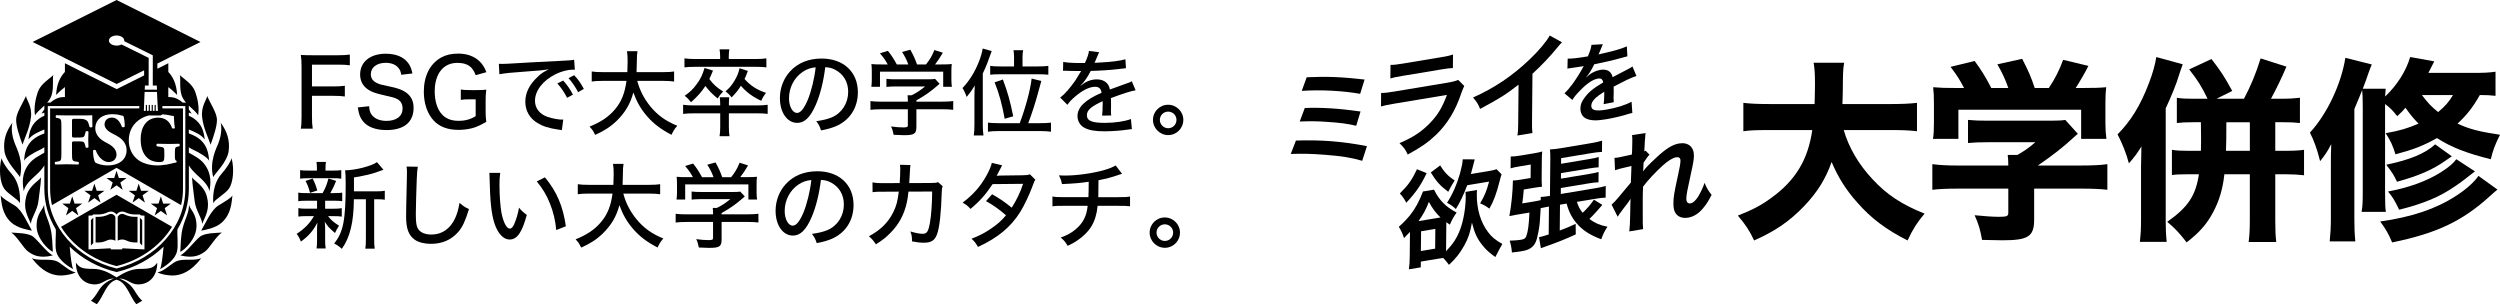
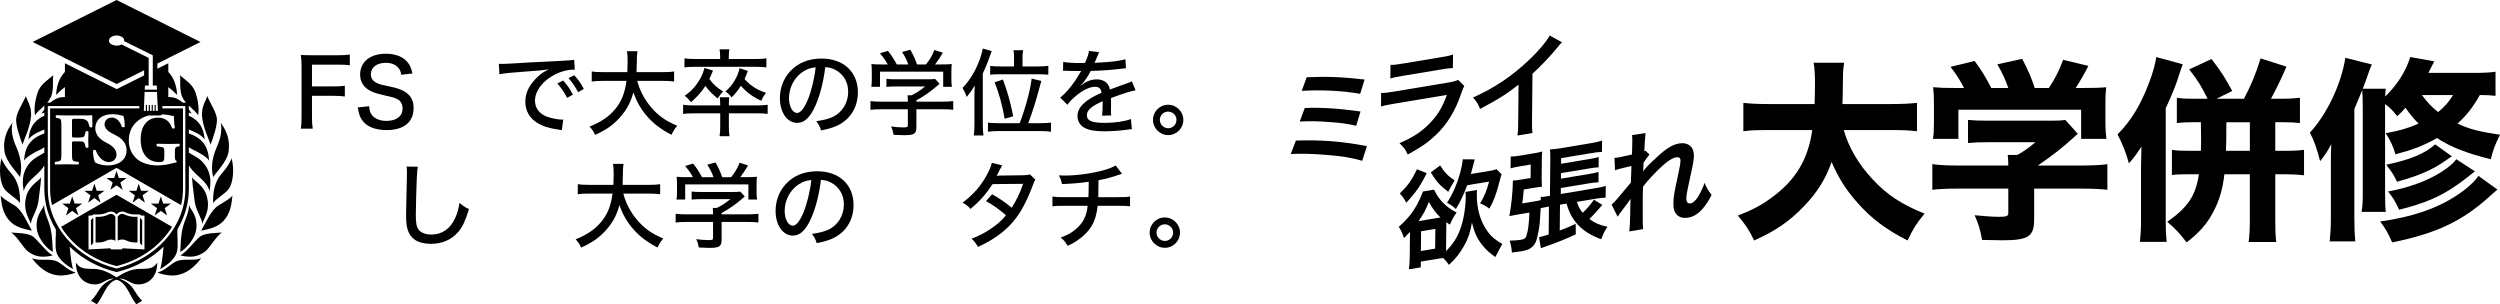
<svg xmlns="http://www.w3.org/2000/svg" id="b" viewBox="0 0 1297.6 157.9">
  <g id="c">
    <path d="M161.93,60.32c0,3.12.1,4.63.39,6.48h-6.19c.29-1.66.39-3.46.39-6.44v-25.84c0-2.49-.1-4.14-.39-6,1.76.1,3.12.15,5.85.15h13.41c2.73,0,4.24-.1,6.19-.34v5.56c-1.71-.24-3.32-.34-6.19-.34h-13.46v11.31h10.87c2.78,0,4.44-.1,6.19-.34v5.56c-1.71-.24-3.41-.34-6.19-.34h-10.87v10.58Z" />
    <path d="M191.6,55.15c.15,2.24.49,3.32,1.41,4.53,1.51,1.95,4.19,3.07,7.56,3.07,5.22,0,8.39-2.44,8.39-6.44,0-2.14-.93-3.9-2.58-4.78-1.56-.83-1.9-.93-8.29-2.39-3.36-.78-5.36-1.51-7.07-2.68-2.73-1.85-4.1-4.49-4.1-7.8,0-6.53,5.22-10.77,13.31-10.77,5.27,0,9.26,1.66,11.6,4.78,1.12,1.51,1.71,2.93,2.24,5.46l-5.8.68c-.29-1.71-.68-2.68-1.56-3.66-1.36-1.66-3.66-2.54-6.53-2.54-4.58,0-7.7,2.39-7.7,5.9,0,2.24,1.17,3.8,3.71,4.83,1.22.54,1.51.58,6.92,1.75,3.66.78,6.19,1.76,7.85,3.07,2.54,1.95,3.71,4.39,3.71,7.85,0,7.41-5.02,11.5-13.99,11.5-5.66,0-9.85-1.56-12.29-4.58-1.51-1.9-2.15-3.61-2.68-7.17l5.9-.63Z" />
-     <path d="M244.15,51.55c-2.44,0-3.61.05-4.97.29v-5.36c1.32.2,2.68.29,5.61.29h2.1c2.58,0,4.14-.05,5.51-.24-.29,2.39-.34,3.46-.34,5.9v4.88c0,2.63.05,3.8.34,5.95-3.27,1.85-4.92,2.58-7.31,3.27-2.1.54-4.68.88-7.07.88-5.56,0-9.8-1.56-12.82-4.73-3.36-3.56-5.22-8.87-5.22-15.11,0-8.19,3.22-14.48,8.97-17.7,2.58-1.41,5.31-2.05,8.97-2.05,4.44,0,8.29,1.41,10.92,3.95,1.66,1.61,2.58,3.07,3.61,5.7l-5.56,1.56c-1.61-4.53-4.39-6.39-9.56-6.39-7.22,0-11.7,5.66-11.7,14.82,0,4.97,1.27,9.12,3.66,11.8,2.05,2.29,4.92,3.46,8.68,3.46,3.51,0,6.29-.78,8.92-2.44v-8.73h-2.73Z" />
    <path d="M258.92,33.12c.78.05,1.36.05,1.9.05.88,0,1.61-.05,2.78-.1,5.61-.34,17.31-1.02,28.76-1.56,3.36-.15,4.83-.29,5.66-.49l.34,5.17c-.34-.05-.63-.05-.83-.05-2.73,0-6.14.88-9.12,2.34-6.63,3.32-10.73,8.58-10.73,13.85,0,3.85,2.44,6.97,6.63,8.38,2.24.73,5.46,1.37,7.17,1.37.2,0,.49,0,.88-.05l-.73,5.51c-.63-.1-.83-.15-1.61-.24-5.31-.78-8.14-1.71-11.07-3.46-4.1-2.49-6.29-6.39-6.29-11.07s2.15-8.92,6.39-12.87c1.9-1.85,3.07-2.58,5.85-3.9-3.41.49-5.36.68-10.53,1.02-8.48.58-12.63,1.02-15.16,1.51l-.29-5.41ZM292.31,41.8c2.29,2.58,3.36,4.14,5.07,7.31l-3.02,1.66c-1.61-3.02-2.97-5.07-5.07-7.46l3.02-1.51ZM298.02,39.02c2.34,2.58,3.36,4.05,5.02,7.12l-2.97,1.71c-1.51-2.83-2.88-4.88-4.97-7.31l2.93-1.51Z" />
    <path d="M330.77,41.99c1.22,4.73,3.51,9.21,6.73,13.16,3.85,4.68,7.9,7.61,14.04,10.14-1.41,1.61-1.9,2.39-3.02,4.68-5.56-2.93-9.21-5.66-12.72-9.7-3.07-3.51-5.31-7.41-7.07-12.29-1.46,5.75-4.29,10.53-8.68,14.77-3.12,3.02-6.53,5.22-11.16,7.26-.93-2-1.41-2.68-2.88-4.29,5.9-2.39,9.9-5.07,13.11-8.87,3.41-4,5.17-8.39,6.05-14.87h-12.19c-2.88,0-4.34.1-5.85.34v-5.22c1.41.24,3.12.34,5.9.34h12.58c.1-2.39.15-3.61.15-5.51,0-2.34-.1-4-.34-5.36h5.46c-.24,1.71-.34,2.63-.34,5.51-.05,2.29-.05,3.51-.15,5.36h13.65c2.68,0,4.39-.1,5.85-.34v5.22c-1.66-.24-3.22-.34-5.8-.34h-13.31Z" />
    <path d="M392.45,54.72c2.88,0,4.39-.1,6-.34v4.73c-1.66-.24-3.02-.29-6-.29h-14.14v6.92c0,2.34.1,3.51.34,4.97h-5.17c.24-1.56.34-2.73.34-4.97v-6.92h-13.36c-2.63,0-4.29.1-5.9.29v-4.73c1.61.24,3.12.34,5.9.34h13.36v-.29c0-1.61-.1-2.92-.24-3.95h4.92c-.15,1.27-.19,2.05-.19,3.95v.29h14.14ZM373.78,29.41c0-1.41-.1-2.68-.29-3.8h5.07c-.2,1.12-.29,2.39-.29,3.8v1.22h13.85c2.39,0,4.05-.1,5.66-.34v4.68c-1.32-.2-3.07-.29-5.56-.29h-31.35c-2.58,0-4.09.1-5.61.29v-4.68c1.66.24,3.36.34,5.7.34h12.82v-1.22ZM370.08,36.63c-.93,2.24-1.27,3.07-1.9,4.39,2.1,2.83,4,4.53,7.17,6.48-1.17,1.17-1.85,2-2.88,3.61-2.88-2.39-4.19-3.7-6.34-6.48-2.1,3.17-3.95,5.27-7.46,8.43-1.32-1.66-2-2.34-3.27-3.36,2.78-1.95,4.39-3.51,6.19-6,2.1-2.83,3.02-4.83,4.09-8.43l4.39,1.37ZM388.16,36.82c-.78,2.1-1.02,2.73-1.71,4.19,2.93,3.36,6.53,5.7,11.12,7.17-1.02,1.32-1.76,2.54-2.44,4.14-4.29-1.95-7.7-4.44-10.58-7.8-1.51,2.44-2.49,3.61-4.83,6.05-1.02-1.37-1.75-2.1-3.17-3.12,2.24-1.95,3.41-3.36,4.83-5.8,1.32-2.29,1.85-3.66,2.49-6.24l4.29,1.41Z" />
    <path d="M423.37,54.52c-2.83,6.44-5.8,9.26-9.6,9.26-5.17,0-8.97-5.41-8.97-12.82,0-5.22,1.85-10.14,5.27-13.89,4-4.39,9.6-6.68,16.38-6.68,11.36,0,18.82,6.97,18.82,17.5,0,8.14-4.29,14.67-11.6,17.7-2.29.93-4.19,1.46-7.51,2.1-.73-2.24-1.17-3.07-2.49-4.78,3.8-.58,6-1.12,8.09-2,5.22-2.24,8.48-7.36,8.48-13.26,0-5.07-2.39-9.12-6.68-11.41-1.66-.88-2.97-1.22-5.22-1.37-.88,7.26-2.63,14.38-4.97,19.65ZM416.69,37.26c-4.44,2.97-7.17,8.19-7.17,13.75,0,4.24,1.85,7.61,4.19,7.61,1.76,0,3.56-2.15,5.46-6.58,1.9-4.49,3.56-11.31,4.19-17.11-2.68.29-4.58.93-6.68,2.34Z" />
    <path d="M475.64,65.93c0,3.51-1.12,4.24-6.44,4.24-1.17,0-3.66-.1-5.36-.19-.44-2.19-.68-2.93-1.36-4.34,2.49.34,4.58.49,6.19.49,2.19,0,2.54-.15,2.54-1.17v-8.24h-13.8c-2.44,0-4.19.1-5.61.29v-4.53c1.51.19,3.36.29,5.56.29h13.85v-.54c0-.97-.05-1.9-.15-2.78h2.1c2.68-1.32,4.63-2.63,7.02-4.58h-15.31c-1.85,0-3.41.1-4.78.24v-4.19c1.41.2,2.92.24,4.88.24h16.72c1.8,0,2.78-.05,3.66-.2l2.34,2.54c-.68.63-1.17.97-1.32,1.12-3.75,3.22-6.58,5.17-10.73,7.46v.68h13.46c2.24,0,4.24-.1,5.66-.29v4.53c-1.41-.19-3.27-.29-5.7-.29h-13.41v9.21ZM460.77,33.46c-1.27-2.29-2-3.36-4.05-5.8l4.14-1.27c1.8,2.24,2.88,3.9,4.63,7.07h5.95c-.73-2.15-1.75-4.19-3.22-6.48l4.29-1.17c1.85,3.41,2.44,4.78,3.46,7.65h4.63c2.1-2.63,3.12-4.34,4.39-7.51l4.39,1.41c-1.27,2.24-2.83,4.53-4.05,6.09h2.83c3.12,0,4.05-.05,5.85-.2-.15,1.22-.2,2.24-.2,4.05v4.14c0,1.27.1,2.44.24,3.61h-4.49v-7.85h-32.81v7.85h-4.49c.15-1.07.24-2.24.24-3.61v-4.14c0-1.8-.05-2.83-.2-4.05,2.1.2,2.73.2,5.7.2h2.73Z" />
    <path d="M505.77,50.08c0-1.85.05-3.71.2-5.7-1.66,2.68-2.54,3.9-4.24,5.95-.44-1.41-1.27-3.22-2.15-4.63,3.66-3.85,6.53-8.58,8.63-13.99.93-2.39,1.61-4.88,1.85-6.53l4.68,1.32c-2.1,5.95-2.78,7.7-4.63,11.65v26.47c0,2.24.1,3.85.34,5.7h-5.02c.24-1.8.34-3.22.34-5.75v-14.48ZM529.27,63.93c2.97-7.8,5.56-17.31,6.19-23.16l5.02,1.27q-.68,2.34-1.76,6.39c-1.27,4.78-3.07,10.33-5.02,15.5h6.34c2.44,0,4.05-.1,5.46-.29v4.73c-1.56-.24-3.31-.34-5.61-.34h-21.5c-2.34,0-4,.1-5.61.34v-4.73c1.41.19,2.97.29,5.51.29h10.97ZM526.34,29.85c0-1.56-.1-2.63-.29-3.8h5.02c-.24,1.02-.34,2.05-.34,3.75v4.68h8.04c2.39,0,3.95-.1,5.36-.29v4.58c-1.56-.15-3.17-.24-5.36-.24h-19.26c-2.68,0-4.34.1-5.56.24v-4.58c1.41.24,2.78.29,5.46.29h6.92v-4.63ZM521.47,61.64c-1.41-7.7-2.83-12.87-5.22-18.92l4.29-1.46c2.49,6.68,3.71,10.97,5.36,19.11l-4.44,1.27Z" />
    <path d="M563.11,32.73c1.36-3.02,1.95-4.73,2.1-6.29l5.36.68c-.29.44-.39.63-.58,1.12q-.54,1.27-1.51,3.56c-.15.29-.29.63-.39.83q.15,0,.39-.05h.24c.24,0,1.12-.05,2.44-.15,5.22-.2,10.38-.88,12.97-1.66l.29,4.63q-1.07.1-3.8.44c-3.41.44-9.7.88-14.48.98-1.71,3.31-3.22,5.51-5.27,7.6l.05.1q.34-.29,1.02-.78c2.15-1.66,4.78-2.54,7.41-2.54,1.85,0,3.61.58,4.73,1.56,1.07.93,1.66,1.95,2,3.71,3.95-1.46,6.58-2.44,7.9-2.88,2.49-.83,2.68-.93,3.46-1.41l2,4.68c-2.73.49-6,1.51-12.82,4.05q.05,1.75.05,2.63v2.29c-.05.83-.05,1.37-.05,1.71,0,.93.05,1.66.15,2.39l-4.73.1c.15-.97.29-3.7.29-6.34v-1.17c-6,2.73-8.19,4.68-8.19,7.26,0,2.92,2.54,4,9.36,4,5.12,0,10.43-.78,13.5-2l.49,5.26c-.83.05-1.07.05-2.15.24-3.61.54-8.19.88-12.14.88-4.92,0-8.14-.58-10.53-1.95-2.15-1.22-3.41-3.41-3.41-6,0-4.53,4.05-8.43,12.48-12.04-.24-2.1-1.32-3.12-3.32-3.12-2.93,0-6.53,1.76-10.38,5.07-1.95,1.66-3.07,2.88-4,4.29l-3.75-3.75c2.29-1.71,5.22-5.07,7.85-8.87.58-.93,1.61-2.58,3.02-4.92h-.83l-4.73-.05c-1.22-.05-2.14-.1-2.83-.1h-.29c-.15,0-.39,0-.73.05l.1-4.63c2.44.44,5.07.58,9.51.58h1.76Z" />
    <path d="M614.19,62.22c0,4.39-3.51,7.9-7.85,7.9s-7.9-3.56-7.9-7.9,3.51-7.85,7.85-7.85,7.9,3.51,7.9,7.85ZM602.01,62.22c0,2.39,1.95,4.34,4.34,4.34s4.29-1.95,4.29-4.34-1.95-4.29-4.34-4.29-4.29,1.95-4.29,4.29Z" />
-     <path d="M159.1,104.19c-1.95,0-3.07.05-4.29.24v-4.44c1.17.2,2.19.24,4.34.24h8.29c1.56-2.73,2.29-4.68,3.02-7.56l4,1.22c-.93,2.39-1.85,4.29-3.02,6.34h1.9c2.1,0,3.07-.05,4.29-.24v4.44c-1.37-.2-2.34-.24-4.29-.24h-4.58v4.14h4.39c1.9,0,2.97-.05,4.24-.29v4.39c-1.27-.19-2.24-.24-4.24-.24h-2.88c1.46,1.95,2.83,3.12,5.7,4.97-.93,1.41-1.41,2.24-2.1,3.8-3.27-2.88-3.8-3.46-5.31-5.9.2,2.34.2,2.58.2,4.05v5.75c0,1.71.1,2.83.29,4.1h-4.73c.15-1.17.24-2.44.24-4v-5.7c0-1.12,0-1.51.19-3.71-2.34,4.39-4.53,6.92-8.58,9.85-.59-1.61-1.27-2.83-2.19-4.05,4-2.54,6.68-5.27,8.97-9.17h-3.8c-2.05,0-2.93.05-4.29.24v-4.39c1.27.24,2.24.29,4.39.29h5.31v-4.14h-5.46ZM172.75,88.54c2.19,0,3.17-.05,4.39-.24v4.44c-1.27-.2-2.44-.24-4.39-.24h-12.53c-2.05,0-3.17.05-4.44.24v-4.44c1.17.2,2.24.24,4.53.24h4.19v-.98c0-1.61-.05-2.29-.24-3.51h4.92c-.19,1.17-.24,1.8-.24,3.51v.98h3.8ZM160.91,100.1c-.73-2.83-1.32-4.34-2.34-6.19l3.71-1.22c1.17,2.24,1.66,3.56,2.39,6.19l-3.75,1.22ZM195.28,99.32c2.15,0,3.32-.1,4.44-.29v4.63c-1.17-.19-2.1-.24-4.05-.24h-1.46v20.23c0,2.73.05,4,.29,5.41h-4.88c.24-1.46.29-2.73.29-5.41v-20.23h-6.24c-.05,11.9-2,19.79-6.24,25.74-1.56-1.41-2.24-1.85-4-2.78,4.78-5.85,6-12.14,6-30.96,0-3.56-.1-5.41-.29-7.02,5.27-.05,13.6-2.15,16.53-4.24l3.36,3.95c-.44.1-.58.15-1.66.58-3.9,1.51-7.22,2.34-13.65,3.41v7.21h11.55Z" />
    <path d="M216.86,86.54c-.24,1.37-.39,2.73-.54,6.29-.19,4.19-.49,14.97-.49,18.28,0,4.53.29,6.34,1.32,7.9,1.17,1.75,3.61,2.73,6.87,2.73,5.36,0,9.7-3.02,12.19-8.43,1.12-2.44,1.71-4.53,2.29-8,2.14,1.8,2.92,2.29,4.92,3.22-1.95,6.29-3.36,9.31-5.61,11.9-3.61,4.1-8.34,6.14-14.19,6.14-3.36,0-6.39-.78-8.34-2.15-3.17-2.24-4.49-5.7-4.49-11.99,0-2.83.05-5.46.39-19.74.05-1.51.05-2.44.05-3.32,0-1.17-.05-1.8-.2-2.92l5.8.1Z" />
-     <path d="M259.64,89.71c-.29,1.75-.39,3.61-.39,6.48,0,4.97.44,11.12,1.02,14.19.98,5.07,2.68,8.29,4.39,8.29.78,0,1.51-.78,2.19-2.24,1.12-2.58,1.95-5.31,2.53-8.63,1.41,1.66,2.05,2.24,4.05,3.75-2.49,9.12-5.02,12.77-8.92,12.77-3.22,0-6.14-3.12-7.85-8.34-1.61-4.97-2.29-11.46-2.54-23.3,0-1.66-.05-1.95-.15-2.97h5.66ZM282.84,92.05c6.14,7.36,9.36,14.92,10.87,25.4l-5.02,1.95c-.34-4.49-1.46-9.36-3.22-13.7-1.66-4.29-3.95-8.04-6.87-11.55l4.24-2.1Z" />
    <path d="M323.53,100.49c1.22,4.73,3.51,9.21,6.73,13.16,3.85,4.68,7.9,7.61,14.04,10.14-1.41,1.61-1.9,2.39-3.02,4.68-5.56-2.93-9.21-5.66-12.72-9.7-3.07-3.51-5.31-7.41-7.07-12.29-1.46,5.75-4.29,10.53-8.68,14.77-3.12,3.02-6.53,5.22-11.16,7.26-.93-2-1.41-2.68-2.88-4.29,5.9-2.39,9.9-5.07,13.11-8.87,3.41-4,5.17-8.39,6.05-14.87h-12.19c-2.88,0-4.34.1-5.85.34v-5.22c1.41.24,3.12.34,5.9.34h12.58c.1-2.39.15-3.61.15-5.51,0-2.34-.1-4-.34-5.36h5.46c-.24,1.71-.34,2.63-.34,5.51-.05,2.29-.05,3.51-.15,5.36h13.65c2.68,0,4.39-.1,5.85-.34v5.22c-1.66-.24-3.22-.34-5.8-.34h-13.31Z" />
    <path d="M374.53,124.42c0,3.51-1.12,4.24-6.44,4.24-1.17,0-3.66-.1-5.36-.19-.44-2.19-.68-2.93-1.36-4.34,2.49.34,4.58.49,6.19.49,2.19,0,2.54-.15,2.54-1.17v-8.24h-13.8c-2.44,0-4.19.1-5.61.29v-4.53c1.51.19,3.36.29,5.56.29h13.85v-.54c0-.97-.05-1.9-.15-2.78h2.1c2.68-1.32,4.63-2.63,7.02-4.58h-15.31c-1.85,0-3.41.1-4.78.24v-4.19c1.41.2,2.93.24,4.88.24h16.72c1.8,0,2.78-.05,3.66-.2l2.34,2.54c-.68.63-1.17.97-1.32,1.12-3.75,3.22-6.58,5.17-10.73,7.46v.68h13.46c2.24,0,4.24-.1,5.66-.29v4.53c-1.41-.19-3.27-.29-5.7-.29h-13.41v9.21ZM359.66,91.96c-1.27-2.29-2-3.36-4.05-5.8l4.14-1.27c1.8,2.24,2.88,3.9,4.63,7.07h5.95c-.73-2.15-1.75-4.19-3.22-6.48l4.29-1.17c1.85,3.41,2.44,4.78,3.46,7.65h4.63c2.1-2.63,3.12-4.34,4.39-7.51l4.39,1.41c-1.27,2.24-2.83,4.53-4.05,6.09h2.83c3.12,0,4.05-.05,5.85-.2-.15,1.22-.2,2.24-.2,4.05v4.14c0,1.27.1,2.44.24,3.61h-4.49v-7.85h-32.81v7.85h-4.49c.15-1.07.24-2.24.24-3.61v-4.14c0-1.8-.05-2.83-.19-4.05,2.1.2,2.73.2,5.7.2h2.73Z" />
    <path d="M421.13,113.02c-2.83,6.44-5.8,9.26-9.6,9.26-5.17,0-8.97-5.41-8.97-12.82,0-5.22,1.85-10.14,5.27-13.89,4-4.39,9.6-6.68,16.38-6.68,11.36,0,18.82,6.97,18.82,17.5,0,8.14-4.29,14.67-11.6,17.7-2.29.93-4.19,1.46-7.51,2.1-.73-2.24-1.17-3.07-2.49-4.78,3.8-.58,6-1.12,8.09-2,5.22-2.24,8.48-7.36,8.48-13.26,0-5.07-2.39-9.12-6.68-11.41-1.66-.88-2.97-1.22-5.22-1.37-.88,7.26-2.63,14.38-4.97,19.65ZM414.45,95.76c-4.44,2.97-7.17,8.19-7.17,13.75,0,4.24,1.85,7.61,4.19,7.61,1.76,0,3.56-2.15,5.46-6.58,1.9-4.49,3.56-11.31,4.19-17.11-2.68.29-4.58.93-6.68,2.34Z" />
-     <path d="M466.97,95.03c.19-2.34.29-4.88.29-6.97,0-1.22,0-1.56-.15-2.54l5.46.15c-.19,1.02-.19,1.37-.44,6.09-.05.83-.05,1.46-.2,3.27l11.36-.05c2.19-.05,2.53-.05,3.61-.44l2.39,2.14c-.34.78-.44,1.37-.49,3.07-.29,10.72-1.17,18.53-2.49,21.99-1.22,3.12-3.02,4.24-6.83,4.24-1.8,0-3.46-.2-6.09-.68-.05-2.49-.15-3.27-.88-5.17,2.83.83,4.73,1.22,6.39,1.22,2.19,0,2.93-1.12,3.75-5.61.68-3.56,1.17-10.24,1.17-16.33l-12.29.05c-.39,3.41-.44,3.71-.83,5.51-1.36,6.29-3.95,11.16-8.29,15.65-2.49,2.58-4.53,4.19-7.8,6.19-1.36-2.05-1.9-2.68-3.61-4.19,6-3.17,10.04-7.17,12.68-12.53,1.56-3.22,2.15-5.36,2.83-10.63l-8.39.05c-3.02,0-3.56,0-5.22.24l-.05-5.07c1.71.29,2.88.39,5.31.39l8.78-.05Z" />
    <path d="M520.15,85.81q-.54.88-1.56,2.97c-.63,1.32-.98,1.95-1.32,2.44.29,0,.98-.05,2-.1l11.6-.15c1.66,0,2.63-.15,3.71-.49l2.83,2.83c-.58.78-.68,1.07-1.46,3.22-1.66,4.49-4.24,10.04-6.39,13.46-4.92,7.85-11.6,13.41-21.94,18.18-1.27-2.15-1.8-2.88-3.36-4.24,4.19-1.66,6.68-2.97,9.75-5.02,3.56-2.39,5.7-4.24,8.14-7.17-3.46-3.02-6.63-5.31-10.38-7.36l3.17-3.56c4.1,2.34,6.39,3.9,10.19,6.97,2.44-3.8,4.44-7.95,5.9-12.38l-15.84.15c-3.41,5.22-6.73,8.97-11.46,12.87-1.36-1.51-1.95-2-4.09-3.27,5.27-3.9,9.26-8.39,12.33-13.94,1.46-2.63,2.44-4.92,2.83-6.68l5.36,1.27Z" />
    <path d="M582.39,90.2c-.63.15-.63.2-1.8.58-4.14,1.41-6.09,1.9-10.43,2.78-.05,5.12-.1,8.04-.1,8.78h10.04c3.8,0,4.73-.05,6.44-.34v5.07c-1.71-.2-2.93-.24-6.39-.24h-10.43c-.44,4.34-1.46,7.7-3.22,10.63-1.71,2.83-4.53,5.56-7.9,7.75-1.36.88-2.29,1.37-4.44,2.39-1.22-2.05-1.85-2.83-3.61-4.29,3.51-1.32,5.41-2.34,7.65-4.19,3.9-3.27,5.8-6.92,6.34-12.29h-11.65c-4.05,0-4.73,0-6.63.24v-5.07c1.71.29,2.92.34,6.68.34h11.99c.1-1.71.15-4.44.15-8-4.19.63-6.73.88-13.89,1.22-.34-1.85-.58-2.49-1.56-4.53,1.46.05,2.19.1,2.97.1,6.39,0,14.72-1.17,20.72-2.92,2.78-.83,4.1-1.37,5.75-2.34l3.32,4.34Z" />
    <path d="M612.46,120.72c0,4.39-3.51,7.9-7.85,7.9s-7.9-3.56-7.9-7.9,3.51-7.85,7.85-7.85,7.9,3.51,7.9,7.85ZM600.28,120.72c0,2.39,1.95,4.34,4.34,4.34s4.29-1.95,4.29-4.34-1.95-4.29-4.34-4.29-4.29,1.95-4.29,4.29Z" />
    <path d="M114.8,90.45c2.94-3.29,5.13-6.83,5.38-8.42,1.58,5.87.74,12.94-1.35,15.87-2.07,2.93-6.94,5.24-8.17,7.56-.37-6.34,1.23-11.71,4.15-15.01ZM113.34,106.68c-3.78,2.32-6.71,9.27-8.92,13.05,1.71-.36,7.46-1.22,10.75-4.25,4.88-4.52,5.01-10.27,5.48-14.06-.72,1.37-3.54,2.94-7.31,5.27ZM110.66,91.91c.85-1.82,7.4-7.87,8.05-13.66.61-5.38-.74-9.88-4.15-14.53.85,4.03-.24,8.05-1.21,10.62-.99,2.58-4.76,9.4-2.69,17.58ZM93.57,132.55c7.19,1.83,10.62-.37,12.94-2.08,2.32-1.7,5.48-7.68,8.67-9.77-2.69.24-8.92.13-11.47,2.2-2.57,2.07-7.33,8.42-10.13,9.64ZM109.32,75.07c1.34-3.79,3.4-9.52,3.29-13.06-.13-3.54-3.66-8.77-5.12-12.2,0,1.7-3.3,5.24-2.57,11.11.72,5.85,3.04,10.13,4.4,14.15ZM107.36,101.91c-1.59-5.85-6.83-8.17-7.69-9.88.25,4.76.99,8.56,1.34,12.2.49,4.88,3.91,9.03,3.91,11.96,1.83-4.26,4.17-7.89,2.44-14.28ZM92.6,135.23c-3.29.8-7.08,5.62-10.86,6.1,1.34.98,6.34,1.95,9.27,1.59,2.91-.36,7.94-1.59,13.42-8.91-3.29,1.46-7.81.25-11.83,1.22ZM94.9,118.03c-1.17,4.41-1.09,9.27-1.33,12.69,2.55-1.23,8.3-6.84,8.42-13.18.13-6.98-3.54-8.8-3.89-11.36,0,4.4-1.8,6.68-3.19,11.85ZM80.3,111.8l3.19-2.34,3.23,2.34-1.22-3.77,3.18-2.35h-3.97l-1.22-3.74-1.22,3.74h-3.98l3.23,2.35-1.23,3.77ZM72.6,120.04v6.16l.98.98.22.22v-13.16l-.6-.61-.6-.61v7.02ZM68.8,105.16l3.2-2.34,3.23,2.34-1.24-3.78,3.2-2.34h-3.97l-1.22-3.74-1.22,3.74h-3.97l3.22,2.34-1.23,3.78ZM57.26,98.52l3.23-2.33,3.2,2.33-1.23-3.78,3.24-2.34h-4l-1.21-3.74-1.22,3.74h-3.97l3.19,2.34-1.23,3.78ZM69.91,112.54c-.97,0-1.91-.12-2.82-.33-.89-.22-1.76-.54-2.57-.94-.17-.08-.33-.14-.52-.19-.17-.05-.36-.07-.55-.07-.42,0-.8.09-1.13.28-.32.18-.63.42-.84.73l-.2.25-.18.28v12.37c.35-.19.72-.35,1.11-.45.39-.1.8-.15,1.24-.15.38,0,.76.04,1.11.14.35.08.7.21,1.04.37.65.32,1.33.57,2.05.74.73.17,1.48.27,2.26.27h1.47v-13.31h-1.47ZM72.6,139.56c-4.47,0-8.51,2.09-12.11,4.42-.22-.14-.45-.29-.67-.43-3.41-2.16-7.22-3.99-11.41-3.99-5.88,0-7.11-.61-9.02-3.23,0,6.71,3.83,11.29,9.94,11.29,3.96,0,5.47-3,9.8-3.09-4.05,1.67-6.16,3.36-8.19,6.72-1.18,1.96-2.56,3.87-3.74,4.84l3.02,1.81c3.22-3.42,4.99-11.5,10.28-12.7,5.31,1.21,7.05,9.28,10.3,12.7l3.01-1.81c-1.17-.97-2.56-2.88-3.74-4.84-2.04-3.36-4.14-5.05-8.19-6.72,4.33.09,5.84,3.09,9.8,3.09,6.1,0,9.94-4.58,9.94-11.29-1.92,2.62-3.15,3.23-9.01,3.23ZM59.52,112.03c-.23-.31-.51-.56-.85-.73-.33-.18-.72-.28-1.11-.28-.21,0-.39.02-.57.07-.19.04-.35.1-.5.19-.81.4-1.68.71-2.59.94-.9.21-1.84.33-2.8.33h-1.49v13.31h1.49c.77,0,1.53-.1,2.24-.27.71-.18,1.41-.42,2.06-.74.32-.16.66-.29,1.03-.37.36-.1.73-.14,1.13-.14s.83.05,1.22.15c.4.11.77.26,1.11.45v-12.37l-.19-.28-.18-.25ZM45.76,105.16l3.24-2.34,3.19,2.34-1.24-3.78,3.24-2.34h-3.98l-1.22-3.74-1.22,3.74h-3.96l3.18,2.34-1.24,3.78ZM47.19,114.24v13.16l.23-.22.99-.98v-13.18l-.62.61-.6.61ZM76.08,110.09l13.23,7.64c-3.19,5.2-7.61,9.74-12.92,13.33-4.68,3.16-10.06,5.58-15.9,7.06-5.06-1.28-9.77-3.27-13.98-5.84-6.16-3.75-11.26-8.74-14.83-14.55l13.23-7.64,15.59-9,15.59,9.01ZM75.02,111.93l-1.92-.11-.2-.19-.3-.32h-2.69c-.87,0-1.72-.09-2.53-.3-.81-.19-1.59-.47-2.33-.82-.25-.12-.5-.23-.77-.28-.27-.07-.57-.11-.84-.11-.61,0-1.18.16-1.69.42-.5.27-.94.64-1.27,1.1-.33-.45-.75-.83-1.26-1.1-.5-.26-1.07-.42-1.68-.42-.29,0-.58.04-.85.11-.28.05-.54.16-.78.28-.72.35-1.5.63-2.3.82-.82.21-1.66.3-2.53.3h-2.69l-.31.32-.21.19-1.92.11v17.53l.39-.02,5.36-.27,5.74-.3v.3c0,.16.14.29.31.29h5.44c.17,0,.3-.13.3-.29v-.3l5.74.3,5.76.29v-17.53ZM34.27,111.8l3.23-2.34,3.19,2.34-1.23-3.77,3.22-2.35h-3.96l-1.23-3.74-1.23,3.74h-3.96l3.19,2.35-1.24,3.77ZM16.57,134.01c5.49,7.32,10.51,8.55,13.42,8.91,2.92.36,7.93-.61,9.27-1.59-3.79-.49-7.58-5.3-10.86-6.1-4.03-.97-8.55.25-11.83-1.22ZM16.94,21.79l.03-.02h-.02s15.05-7.52,15.05-7.52l1.24-.62L60.5,0l28.86,14.44,14.7,7.35h-.03s.02.02.02.02l-6.3,3.13-10.39,5.19v.03l-5.35,2.67-.33.17v2.66l1.74-.85.27-.14,3.67-1.84h0v.03h.01s-.01,3.36-.01,3.36v1.12c2.24,2.3,4.28,6,4.58,11.93-1.91-1.92-3.36-3.17-4.58-4.07v5.16c.42,0,.86.03,1.32.06,2.39.15,4.45,1.32,6.17,2.82h1.69c-.96-1.12-1.78-2.35-2.25-3.68-1.31-3.84-.35-9.4-.97-10.62,2.06,2.07,6.54,4.51,8.04,8.78,1.18,3.28,2.2,8.17,1.47,12.2-.62-1.46-2.78-3.12-4.83-5.13v1.96c.62.85,1.14,1.66,1.55,2.32-.33-.28-.86-.46-1.55-.61v1.63c.76.29,1.53.68,2.28,1.17,4.39,2.93,5.49,6.71,5.98,11.11-1.97-2.65-5.34-3.91-8.25-5.17v2.05c.61.21,1.28.47,2.03.81,8.32,3.72,8.17,10.74,8.55,13.55-.37-1.71-5.61-4.65-8.05-5.75-.72-.31-1.6-.79-2.52-1.44v2.83c2.18,1.31,5.7,2.92,7.89,5.69,4.18,5.29,3.43,10.5,2.82,14.28-.74-3.42-3.79-5.98-6.72-8.66-1.29-1.19-2.8-2.8-3.98-4.69v12.14c0,7.57-2.13,14.69-5.9,20.97-.32,2.5.52,8.36-.25,11.49-1.21,5-7.18,8.3-8.89,9.27.85-1.1,1.46-7,1.83-10.86.02-.29.06-.58.11-.87-6.43,6.26-14.86,10.93-24.4,13.2-9.54-2.27-17.96-6.94-24.39-13.2.04.29.09.58.11.87.37,3.86.98,9.76,1.82,10.86-1.7-.98-7.68-4.27-8.9-9.27-.77-3.13.06-8.99-.23-11.49-3.79-6.27-5.92-13.39-5.92-20.97v-12.14c-1.17,1.89-2.69,3.5-3.99,4.69-2.93,2.68-5.97,5.24-6.7,8.66-.61-3.79-1.37-8.99,2.8-14.28,2.19-2.76,5.73-4.38,7.89-5.69v-2.83c-.92.65-1.81,1.13-2.51,1.44-2.44,1.1-7.69,4.04-8.06,5.75.37-2.81.22-9.83,8.56-13.55.74-.33,1.41-.6,2.02-.81v-2.05c-2.9,1.27-6.27,2.52-8.25,5.17.5-4.39,1.59-8.17,5.98-11.11.75-.49,1.52-.89,2.27-1.17v-1.63c-.67.15-1.21.33-1.54.61.4-.66.92-1.48,1.54-2.32v-1.96c-2.04,2.01-4.21,3.67-4.84,5.13-.73-4.03.32-8.92,1.46-12.2,1.52-4.28,5.98-6.71,8.06-8.78-.6,1.22.34,6.77-.97,10.62-.46,1.34-1.27,2.57-2.23,3.68h1.68c1.73-1.5,3.79-2.67,6.17-2.82.46-.03.91-.05,1.34-.06v-5.17c-1.22.91-2.67,2.16-4.58,4.08.3-5.91,2.33-9.61,4.56-11.91,0,0,0-.01.02-.02v-4.51h.1v.03l3.58,1.8.67.34,1.19.6h0s2.78,1.4,2.78,1.4l.92.46,17.62,8.8,14.25-7.11v-2.66l-4.37,2.17-9.88,4.94-16.95-8.47-3.23-1.61-1.34-.67-5.25-2.62-.1-.05v-.03l-.05-.03-16.64-8.32ZM84.26,55.06l.05,1.2h10.66v41.76c0,2.89-.32,5.72-.98,8.45l-33.51-19.36-.38.22-33.13,19.14c-.62-2.73-.96-5.56-.96-8.45v-41.76h46.29v-1.2H24.81v42.96c0,19.67,15.09,36.27,35.68,41.35,20.6-5.09,35.7-21.69,35.7-41.35v-42.96h-11.93ZM60.49,80.22c0,1.92-1.3,3.88-4.14,3.88-3.27,0-5.84-3.54-6.61-6.04-.31-.42-1.18-.38-1.46.11,0,2.62.5,5.38,1.23,6.22.81.47,2.99,1.47,6.53,1.47,1.09,0,2.11-.11,3.04-.32,4.07-.9,6.63-3.65,6.63-7.49,0-.66-.07-1.27-.21-1.84-.73-3.06-3.2-4.82-5.2-5.88l-2.55-1.34c-1.91-1.01-3.49-2.62-3.49-4.39,0-1.93,1.39-3.57,3.92-3.57,2.77,0,4.42,2.8,5.06,4.77.35.38,1.31.34,1.51-.13,0-2.56-.39-4.64-.7-5.49-.46-.08-.81-.16-1.3-.31-1.53-.46-3.12-.61-4.38-.61-5.23,0-8.49,2.64-8.88,6.55-.03.26-.04.53-.04.8.04,3.8,3.03,6.1,5.8,7.47,2.3,1.17,5.21,3.01,5.21,6.12ZM37.37,70.2v-6.96c0-1.49,0-1.57,1.27-1.57h2.99c1.95,0,3.11.46,3.77,1.27.38.51.69,1.42,1.11,3,.46.31,1.3.27,1.45-.16-.08-2.57-.08-5.34-.08-5.98-.53.07-2.71.11-5.18.11h-8.06c-1.84,0-3.77-.04-5.43-.11-.42.14-.42,1.1-.07,1.34l.77.11c1.73.35,1.95.62,1.95,4.2v14.29c0,3.57-.22,3.84-1.95,4.11l-1.27.19c-.15.11-.22.39-.22.67s.07.56.22.67c2.32-.07,4.24-.12,6.01-.12s3.71.05,6.1.12c.27-.24.27-1.12,0-1.34l-1.42-.19c-1.74-.27-1.96-.54-1.96-4.11v-5.19c0-1.03.04-1.15,1.07-1.15h2.97c2.03,0,2.41.31,2.83,2.15l.21.93c.13.16.41.24.7.24.32,0,.64-.1.76-.28-.07-1.15-.11-2.57-.11-4s.04-2.88.11-4.1c-.12-.18-.44-.28-.76-.28-.28,0-.57.08-.7.24l-.21.92c-.42,1.88-.79,2.15-2.83,2.15h-2.97c-1.03,0-1.07-.12-1.07-1.15ZM83.03,59.93h-5.88c-1.25.32-2.44.78-3.54,1.38-4.63,2.57-6.77,6.79-6.77,11.61,0,1.03.11,2.03.32,2.97.89,4.07,3.61,7.17,7.25,8.63,2.73,1.08,4.96,1.34,7.58,1.34.46,0,.98-.02,1.52-.07,1.96-.14,4.22-.53,5.28-.85,1.03-.35,2.03-.46,2.68-.58.23-.12.27-.78.12-.92-.74-.15-.81-.92-.81-2.54v-2.15c0-2.07.23-2.42,1.38-2.65l.88-.15c.15-.12.23-.4.23-.67s-.07-.56-.23-.67c-1.31.07-3.19.11-5.04.11s-3.76-.04-6.48-.11c-.43.23-.43,1.12,0,1.35l1.68.23c1.85.27,2.09.5,2.09,2.58v2.42c0,2.18-.36,2.78-1.91,2.9-.22.01-.47.02-.74.02-1.42,0-3.42-.23-5.26-1.46-2.51-1.7-4.38-4.96-4.38-10.45,0-6.07,2.96-11.14,9.07-11.14,3.56,0,6,1.8,7.23,5.41.26.39,1.3.35,1.45-.07-.39-2.35-.43-5.04-.53-6.19-1.07,0-2.8-.69-6.02-.88-.25.36-.67.6-1.15.6ZM81.52,47.71h-6.44v-.46l-.25,5.99-.05,1.24-.02.58v.31s-.05.89-.05.89l-.06,1.28h.25s.78,0,.78,0v-3.06h.6v3.06h.92v-3.06h.6v3.06h.92v-3.06h.6v3.06h.92v-3.06h.6v3.06h1.12v-.03l-.06-1.26v-.31s-.06-.89-.06-.89h-.02v-.58s-.07-1.24-.07-1.24l-.02-.43-.06-1.2-.04-.75-.14-3.15ZM56.52,21.05c0,.36.11.68.3.99h0s-.01.02-.01.02v.03s.03.03.03.03l.06.02s.01.01.03.02c.18.28.43.52.73.72.58.41,1.37.67,2.26.75.19.04.39.05.6.05.34,0,.66-.03.96-.08.6-.1,1.14-.28,1.6-.53l.62.31.26.13,13.2,6.53v14.34h-1.94l-.1,2.17h6.37v-.07l-.11-2.1h-2.08v-15.67l-14.22-7.04-.07-.03-.55-.28c.02-.11.03-.21.03-.32,0-.43-.17-.85-.45-1.22-.54-.68-1.53-1.18-2.7-1.35h-.02s-.08-.01-.13-.01c-.21-.04-.44-.04-.67-.04s-.44,0-.66.03c-.53.06-1,.18-1.43.36-1.13.46-1.89,1.29-1.89,2.23ZM27.43,132.55c-2.82-1.22-7.58-7.57-10.13-9.64-2.58-2.07-8.8-1.96-11.47-2.2,3.17,2.09,6.34,8.06,8.66,9.77,2.32,1.7,5.73,3.91,12.95,2.08ZM27.43,130.72c-.26-3.42-.17-8.28-1.35-12.69-1.37-5.17-3.17-7.45-3.17-11.85-.36,2.56-4.04,4.38-3.91,11.36.14,6.34,5.86,11.95,8.44,13.18ZM16.57,119.73c-2.2-3.78-5.12-10.73-8.92-13.05-3.78-2.33-6.58-3.9-7.32-5.27.49,3.79.61,9.54,5.5,14.06,3.29,3.03,9.02,3.89,10.74,4.25ZM13.63,101.91c-1.73,6.39.61,10.02,2.43,14.28,0-2.93,3.42-7.08,3.91-11.96.37-3.64,1.1-7.44,1.34-12.2-.85,1.71-6.1,4.03-7.69,9.88ZM16.06,60.91c.74-5.86-2.55-9.4-2.55-11.11-1.47,3.42-5.01,8.66-5.13,12.2-.12,3.55,1.96,9.28,3.29,13.06,1.34-4.02,3.66-8.31,4.38-14.15ZM10.34,105.45c.35-6.34-1.23-11.71-4.17-15.01-2.92-3.29-5.12-6.83-5.36-8.42-1.58,5.87-.74,12.94,1.34,15.87,2.08,2.93,6.96,5.24,8.19,7.56ZM10.34,91.91c2.06-8.18-1.72-15-2.7-17.58-.96-2.56-2.07-6.58-1.22-10.62-3.4,4.65-4.76,9.15-4.14,14.53.66,5.79,7.19,11.84,8.06,13.66Z" />
    <path d="M672.63,72.95c13.45-.41,23.94.42,36.87,2.9l-2.46,7.61c-5.76-1.67-10.87-2.48-19.64-3.14-6.83-.52-11.38-.62-17.44-.41l2.68-6.97ZM677.24,56.05c8.89-.34,17.78.25,28.93,1.82l-2.24,7.41c-4.38-1.04-8.32-1.59-15.26-2.03-4.72-.36-8.33-.39-14.06-.18l2.62-7.01ZM678.22,40.1c10.73-.47,17.67-.2,30.05,1.18l-2.29,7.42c-9.15-1.62-20.54-2.19-30.32-1.53l2.57-7.06Z" />
    <path d="M760.02,44.62c-.57,1.12-.91,1.98-1.59,3.87-2.97,8.9-7.27,15.96-13.1,21.51-3.98,3.81-7.62,6.36-14.66,10.22-1.2-2.66-1.86-3.52-4.28-5.92,6.81-2.91,11.22-5.76,15.54-10.14,4.15-4.24,6.58-8.13,9.09-14.9l-27.1,4.51c-3.73.62-5.12.91-7.13,1.47l.07-6.99c2.11,0,3.34-.15,7.23-.8l26.49-4.41c3.45-.57,4.57-.87,6.29-1.56l3.14,3.14ZM721.73,33.66c1.83.04,3-.1,6.51-.68l19.42-3.23c3.51-.58,4.68-.84,6.52-1.48l-.07,7.05c-1.72.06-2.78.18-6.4.78l-19.65,3.27c-3.62.6-4.68.84-6.4,1.35l.07-7.05Z" />
    <path d="M810.74,21.93c-.95,1.02-1.23,1.29-2.08,2.35-4.22,5.16-8.43,9.58-13.25,13.99l-.23,24.46c-.03,3.15,0,4.8.22,6.31l-7.79,1.3c.29-1.71.36-2.86.39-6.24l.19-20.16c-6.55,5.09-9.68,7.1-19.96,12.59-1.14-2.78-1.74-3.66-3.67-5.91,11.05-4.93,20.44-11.24,29.36-19.76,4.99-4.78,8.81-9.36,10.45-12.43l6.36,3.52Z" />
-     <path d="M813.69,30.41c1.85.1,4.74-.19,10.48-1.15,1.25-2.95,1.67-4.4,1.86-5.98l5.92-.34q-.28.5-1.85,4.42c-.23.54-.32.69-.41.89q.36-.11,2.85-.66c5.25-1.19,9.37-2.38,11.86-3.53l.27,5.17q-1.27.3-3.58.96c-3.3.96-9.05,2.28-13.62,3.18-1.34,2.83-2.62,4.87-4.22,6.79l.04.08q.32-.28.91-.84c1.68-1.56,4.09-2.74,6.39-3.12,3.53-.59,5.73.74,6.42,3.78,3.49-1.86,5.81-3.07,6.94-3.63,2.45-1.28,2.63-1.35,3.36-1.93l2.07,4.92c-1.27.39-2.63.99-5.03,2.07-.63.29-2.9,1.44-6.8,3.47v.5q.03,1.18.02,1.83c0,.46-.01,1.24-.02,1.83-.05.79-.06,1.2-.06,1.52,0,1.01.03,1.64.11,2.41l-5.25,1.01c.19-.85.3-3.21.32-5.36q0-.64.01-1.1c-2.23,1.42-3.41,2.26-4.36,3.11-1.59,1.45-2.37,2.82-2.39,4.15-.02,2.38,2.14,2.98,7.61,2.07,5.43-.9,10.09-2.37,13.31-4.14l.4,5.84c-.77.13-.99.21-2.08.53-3.26,1.05-7.6,2.09-11.58,2.75-4.79.8-7.77.75-10.06-.25-2.07-.84-3.27-2.84-3.24-5.36.02-1.88.57-3.44,2.04-5.42,2.06-2.91,4.65-5.08,9.78-8.08-.21-1.66-1.11-2.29-2.73-2.01-2.62.44-5.8,2.57-9.31,6.26-1.91,1.92-2.97,3.24-3.97,4.83l-4.07-3.44c1.18-1.11,2.51-2.61,4.11-4.76,1.78-2.4,4.58-6.85,5.5-8.74q.18-.4.37-.66c-.18.03-.77.17-.77.17-.72.12-4.7.69-5.7.86q-.86.1-1.27.16c-.14.02-.41.07-.72.17l.14-5.24Z" />
    <path d="M956.97,67.51c2.64,9.14,7.72,17.78,14.94,25.5,7.42,8.03,15.14,13.11,27.03,17.88-3.96,4.67-5.89,7.72-8.84,13.92-11.38-5.79-18.9-11.48-26.21-19.81-5.79-6.5-9.86-13.01-13.21-20.93-3.05,8.74-7.52,15.85-14.22,22.86-7.72,8.03-15.04,13.01-26.01,17.88-2.24-4.88-4.57-8.43-8.43-12.9,7.72-3.05,11.99-5.28,17.27-9.14,12.7-9.14,19.2-20.02,21.34-35.26h-22.25c-6.91,0-9.86.1-13.51.61v-14.73c3.56.41,7.21.61,13.51.61h23.47c.1-4.37.2-7.11.2-10.57,0-4.98-.2-8.03-.71-10.87h15.85c-.61,3.76-.61,4.57-.71,14.43,0,2.74-.1,3.56-.2,7.01h25.2c5.99,0,9.75-.2,13.51-.61v14.73c-4.37-.51-7.52-.61-13.41-.61h-24.59Z" />
    <path d="M1055.8,113.95c0,8.84-3.05,10.77-16.56,10.77-2.64,0-5.89-.1-10.47-.2-1.02-5.69-1.83-8.23-3.86-12.8,5.38.51,9.45.81,12.5.81,4.27,0,4.98-.31,4.98-2.13v-12.5h-26.32c-5.39,0-9.86.2-13.11.61v-13.31c3.76.51,8.03.71,13.01.71h26.42c0-2.24-.1-3.96-.3-5.49h4.98c3.35-1.83,5.99-3.66,9.35-6.6h-24.49c-4.57,0-7.11.1-10.46.41v-11.99c3.05.31,5.99.41,10.57.41h32.11c3.96,0,5.89-.1,7.82-.41l6.5,7.21c-1.12.91-1.52,1.32-2.64,2.34-5.08,4.67-10.67,9.04-18.09,14.12h22.66c5.28,0,10.16-.2,13.41-.71v13.31c-3.25-.41-7.92-.61-13.51-.61h-24.49v16.05ZM1019.42,45.67c-2.13-4.06-3.45-6.3-7.01-10.97l12.5-3.05c3.25,4.37,5.69,8.23,8.64,14.02h8.84c-1.32-3.96-3.15-7.93-5.69-12.29l12.9-2.84c3.56,7.01,4.57,9.35,6.5,15.14h7.32c3.25-4.78,5.59-9.55,7.42-14.63l13.11,3.15c-1.63,3.35-4.78,8.74-6.6,11.48h3.25c6.6,0,9.25-.1,12.6-.41-.3,2.54-.41,4.57-.41,8.43v10.36c0,3.05.2,5.49.51,8.03h-13.11v-15.14h-63.71v15.14h-13.21c.41-2.24.51-4.67.51-8.13v-10.26c0-3.56-.1-5.89-.41-8.43,3.86.3,5.69.41,12.29.41h3.76Z" />
    <path d="M1124.08,113.85c0,4.47.1,7.52.51,11.68h-13.92c.51-4.57.61-7.01.61-11.79v-27.03c0-1.63.1-6.71.2-10.67-2.54,4.06-3.66,5.49-6.5,8.74-1.32-5.08-3.35-10.16-5.89-15.04,6.91-6.91,11.99-15.24,16.26-26.52,2.03-5.18,3.35-10.16,3.86-13.61l13.72,3.76c-.91,2.34-1.22,3.45-2.03,5.89-1.12,3.96-3.96,10.87-6.81,16.97v57.61ZM1138.2,63.45c-3.96,0-5.89.1-8.33.41v-13.11c2.44.41,4.78.51,8.74.51h7.21c-2.95-6.1-5.18-9.75-9.55-15.24l11.58-5.39c4.98,6.5,6.6,8.94,10.77,16.56l-8.13,4.06h14.22c3.45-6.5,6.2-13.01,8.64-20.93l13.41,4.27c-2.34,5.59-5.59,12.19-8.03,16.66h5.28c4.27,0,7.01-.2,9.75-.51v13.11c-2.74-.3-4.98-.41-8.53-.41h-4.27v14.83h5.89c4.17,0,7.01-.2,9.04-.51v13.21c-2.64-.3-5.59-.51-9.14-.51h-5.79v23.88c0,4.78.1,7.93.51,11.28h-14.33c.41-3.35.61-6.3.61-11.28v-23.88h-13.21c-.81,7.52-2.64,13.62-5.69,19.41-3.35,6.4-7.21,10.77-13.92,15.95-3.25-4.37-6.3-7.62-10.06-10.67,10.77-7.62,14.73-13.41,16.46-24.69h-6.1c-3.96,0-5.89.1-7.92.41v-13.11c2.54.41,4.27.51,7.72.51h7.32c.1-3.05.1-3.86.1-6.5,0-.61,0-3.45-.1-8.33h-4.17ZM1155.57,63.45q0,11.28-.2,14.83h12.4v-14.83h-12.19Z" />
    <path d="M1295.26,49.73c-2.54-.3-4.88-.41-8.13-.41-3.56,6.3-6.71,10.36-11.58,14.83,6.1,2.84,11.18,4.17,22.05,5.79-2.74,5.49-3.56,7.82-4.78,12.7-12.4-3.05-20.52-6.2-27.94-10.97-7.01,3.96-12.29,5.99-21.54,8.43-1.22-4.17-2.54-7.11-5.08-10.97,7.11-1.22,11.79-2.64,17.07-4.98-2.54-2.54-3.96-4.27-6.81-8.23-1.32,1.63-2.03,2.34-4.27,4.37-2.24-2.85-3.56-4.27-6.3-6.3v45.72c0,5.59.1,8.23.41,10.26h-12.6c.51-2.85.61-5.18.61-10.57v-43.49c0-5.08-.1-6.91-.3-9.14-.3.91-1.73,4.17-4.06,9.86v56.59c0,5.08.1,7.72.51,12.09h-13.31c.41-4.27.61-7.21.61-11.99v-27.74c0-4.57,0-6.3.2-10.77-2.13,4.06-3.25,5.69-5.79,8.84-1.63-6.5-3.15-10.57-5.28-14.83,8.84-9.55,16.26-25.2,18.39-38.81l13.72,3.45c-.51,1.12-.71,1.73-1.73,4.47q-.91,2.84-2.95,8.13h11.89c-.1,1.32-.2,2.13-.3,4.06,6.2-5.89,10.87-13.21,13.01-20.52l12.5,2.24c-1.93,3.76-2.13,4.17-3.05,5.99h22.96c5.69,0,8.53-.1,11.89-.61v12.5ZM1296.28,98.4c-1.32,1.02-2.13,1.83-3.86,3.35-14.33,13.01-27.53,19.31-50.8,24.08-1.93-4.57-3.35-7.01-6.2-10.87,16.46-2.34,28.96-6.5,39.52-13.41,5.18-3.35,9.25-7.01,11.48-10.26l9.86,7.11ZM1272.6,81.13q-.91.61-2.95,2.03c-7.01,4.98-14.12,8.03-25.5,11.18-1.73-3.56-2.24-4.47-5.59-8.84,12.29-2.54,20.12-5.79,25.4-10.57l8.64,6.2ZM1284.59,88.95c-3.86,3.05-7.52,5.89-10.16,7.62-8.03,5.59-16.26,9.04-29.16,12.29-2.54-5.18-3.25-6.4-5.79-9.45,10.77-2.03,20.12-5.38,27.53-10.06,3.96-2.54,6.4-4.57,7.92-6.71l9.65,6.3ZM1257.06,49.33c3.35,4.37,4.78,5.89,8.43,8.84,3.35-2.74,5.79-5.49,7.72-8.84h-16.15Z" />
    <path d="M766.65,98.61c-.12.88-.12,1.39-.13,2.37-.07,7.5,1.97,14.37,5.81,19.45,1.86,2.55,3.74,4.07,7.44,6.2-1.13,1.96-2.09,3.72-3.62,6.78-2.87-1.98-4.85-3.77-6.61-5.99-2.86-3.53-4.16-6.4-5.55-11.89-.88,5.07-1.86,8.09-4,11.93-2.32,4.1-4.46,6.81-7.93,10.01q-1.64-2.3-2.97-3.57c-.89.09-1.11.13-2.56.37l-9.07,1.51-.03,2.98-6.18,1.03c.3-1.99.43-3.96.45-6.31l.13-13.12c-.56.61-1.52,1.57-3.09,3.2-.76-2.28-1.52-3.98-2.72-5.84,2.07-1.77,4.21-4.02,5.89-6.07,2.7-3.42,4.68-7.07,6.67-12.26l5.73-.95c2.67,5.45,6.03,8.89,11.72,11.89-1.69,2.46-2.26,3.46-3.51,6.3-.99-.69-1.32-.92-1.82-1.3,0,.86-.01,1.09-.01,1.49l-.12,12.43c0,.51,0,.63-.01,1.15,3.76-3.94,5.68-6.95,7.33-11.34,1.71-4.57,2.83-10.99,2.89-17.01,0-.69-.04-1.42-.14-2.44l6.01-1ZM740.5,89.86c-3.01,6.28-5.48,9.89-10.59,15.38-.82-1.7-1.75-3.08-3.34-4.82,4.49-4.46,6.35-7.18,8.9-12.58l5.04,2.02ZM747.12,112.96q.45-.07.56-.09c-2.42-2.29-4.18-4.63-6.03-8.09-1.48,3.85-2.78,6.3-5.37,9.99l10.85-1.81ZM737.5,130.29l7.4-1.23.1-10.25-7.4,1.23-.1,10.25ZM747.49,85.84c2.19,3.58,4.22,5.64,7.54,7.84-1.24,1.92-2.31,3.76-3.33,5.88-4.3-3.23-6.23-5.43-9.07-10.04l4.87-3.67ZM771.96,88.92c2.62-.44,3.84-.7,4.84-1.09l2.59,2.66c-.4,1.1-.46,1.39-.98,3.36-1.67,6.63-3.1,10.47-5.36,14.45-1.65-1.27-2.93-1.97-4.81-2.75,2.37-4,3.34-6.39,4.66-11.3l-11.35,1.89c-2.11,5.5-3.7,8.79-5.9,12.36-1.54-1.46-2.53-2.15-4.58-3.24,2.99-4.67,5.09-9.48,6.7-15.13.86-3.23,1.33-5.43,1.46-7.45l6.22.05c-.58,2.1-.92,3.53-1.15,4.37-.46,1.73-.69,2.63-.86,3.23l8.51-1.42Z" />
    <path d="M809.7,106.26l-.13,13.4c4.02-1.53,5.13-2,8.26-3.49l.06,5.48c-4.47,2.12-9.93,4.28-15.23,6.14q-1.06.41-1.78.64t-1.12.41l-.94-5.73c1.5-.31,1.84-.42,5.01-1.41l.14-14.49-.95.16c-1.45.24-2.39.46-3.34.67-.4,7.33-.47,8.37-1.11,11.91-.94,5.25-1.79,7.22-3.97,8.73-1.06.81-2.62,1.35-4.74,1.7-1.61.27-3.28.49-5.12.68-.2-2.48-.46-3.75-1.16-6.15,2.56-.08,4.34-.21,5.67-.43,1.89-.32,2.51-.7,2.96-1.92.91-2.44,1.39-6.24,1.62-12.22l-6.57,1.09c-1.45.24-2.51.47-3.84.75,1.06-5.84,1.73-12.36,1.84-18.49,1.22-.03,1.89-.09,4.62-.54l4.56-.76.07-6.99-5.62.93c-2.11.35-3.62.66-4.84,1.04l.06-6.13c1.33,0,2.89-.14,5.17-.52l6.9-1.15c1.56-.26,2.84-.53,4.29-.94-.18,1.57-.19,2.66-.21,4.44l-.08,8.65c-.02,1.72.02,3.43.12,5.24-1.11.07-2.17.19-3.95.49l-5.45.91c-.37,3.95-.37,4.24-.79,7.22l6.4-1.06c1.45-.24,2.28-.44,3.17-.64l.02-1.66c1.22-.03,2.34-.16,4.45-.51l.33-.06.18-18.9c.02-2.29-.02-3.6-.17-5.18,2-.11,3.45-.29,6.17-.74l14.53-2.42c2.73-.45,4.79-.91,6.35-1.4l-.06,5.84c-1.67.05-3.22.25-6.12.73l-15.08,2.51-.03,2.92,14.64-2.44c2.28-.38,3.62-.66,4.9-1.1l-.05,5.38c-1.56.09-2.84.24-4.78.57l-14.75,2.45-.03,2.86,14.75-2.45c2.45-.41,3.56-.65,4.79-1.03l-.05,5.38c-1.61.04-2.89.2-4.78.51l-14.75,2.45-.03,3.09,17.87-2.97c2.39-.4,3.95-.71,5.46-1.19l-.06,6.07c-1.61.04-3,.21-5.28.59l-9.63,1.6c.81,2.5,1.57,3.97,3,5.68,2.58-2.49,4.15-4.35,5.84-6.81l4.36,2.71c-2.42,2.86-4.49,5.15-6.74,7.3,3.09,2.23,5.19,3.14,9.41,4.04-1.69,2.57-2.2,3.63-3.23,6.49-5.15-1.89-8.74-4.09-11.6-6.99-3.19-3.3-5.05-6.65-6.39-11.52l-3.39.57Z" />
    <path d="M852.85,88.9c1.63-2.1,2.81-3.33,6.85-7.09,4.88-4.59,8.4-6.78,11.79-7.34,4.68-.78,7.76,1.74,7.72,6.32-.02,1.89-.43,4.42-1.48,9-1.98,8.97-2.44,11.45-2.46,13.28-.02,1.83.81,2.73,2.25,2.48,1.22-.2,2.74-1.6,3.92-3.57,1.36-2.23,2.6-4.89,3.29-7.07,1.2,2.83,1.85,3.93,3.66,6.25-1.7,3.26-2.49,4.48-3.95,6.32-2.48,3.22-5.22,4.99-8.28,5.5-1.84.31-3.56.02-4.77-.69-1.99-1.27-2.86-3.24-2.82-6.74.03-3.32.27-4.91,2.42-14.76.87-3.81,1.23-6.1,1.24-7.41.01-1.37-.76-1.99-2.26-1.74-1.78.3-4.18,1.78-6.93,4.24-4.09,3.77-8.08,8.03-10.22,11.02-.14,2.6-.15,4.2-.17,5.8q0,.46,0,6.81c-.01,7.15-.01,7.32.19,9.41l-7.18,1.2q.36-2.4.48-9.17.06-6.13.19-7.69l-.11.08c-.51.88-1.13,1.73-4,5.47-1.24,1.63-2.03,2.74-2.59,3.69l-3.16-6.28c1.29-1.13,2.19-2.14,3.65-3.87q5.28-6.2,6.35-7.58c.08-2.76.09-3.39.22-5.64.01-1.32.07-1.44.08-2.99-5.9,1.38-7.02,1.68-8.52,2.22l-.27-6.42c1-.05,1.5-.14,2.28-.26,1.06-.18,4.12-.86,6.74-1.46q.06-.87.13-2.2c.02-1.6.09-3.39.1-4.71.01-1.49.02-1.89-.14-3.18l7.07-1.06c-.17.71-.17.83-.24,2.16,0,.29-.07,1.04-.19,2.2-.07,1.16-.13,1.62-.27,5.14.06,0,.28-.16.67-.34l2.04,2.06c-.56.55-.79.82-1.63,1.99q-.28.33-.79,1.16c-.23.38-.34.51-.68,1.03l-.14,3.4s-.06.35-.12,1.05h.06Z" />
  </g>
</svg>